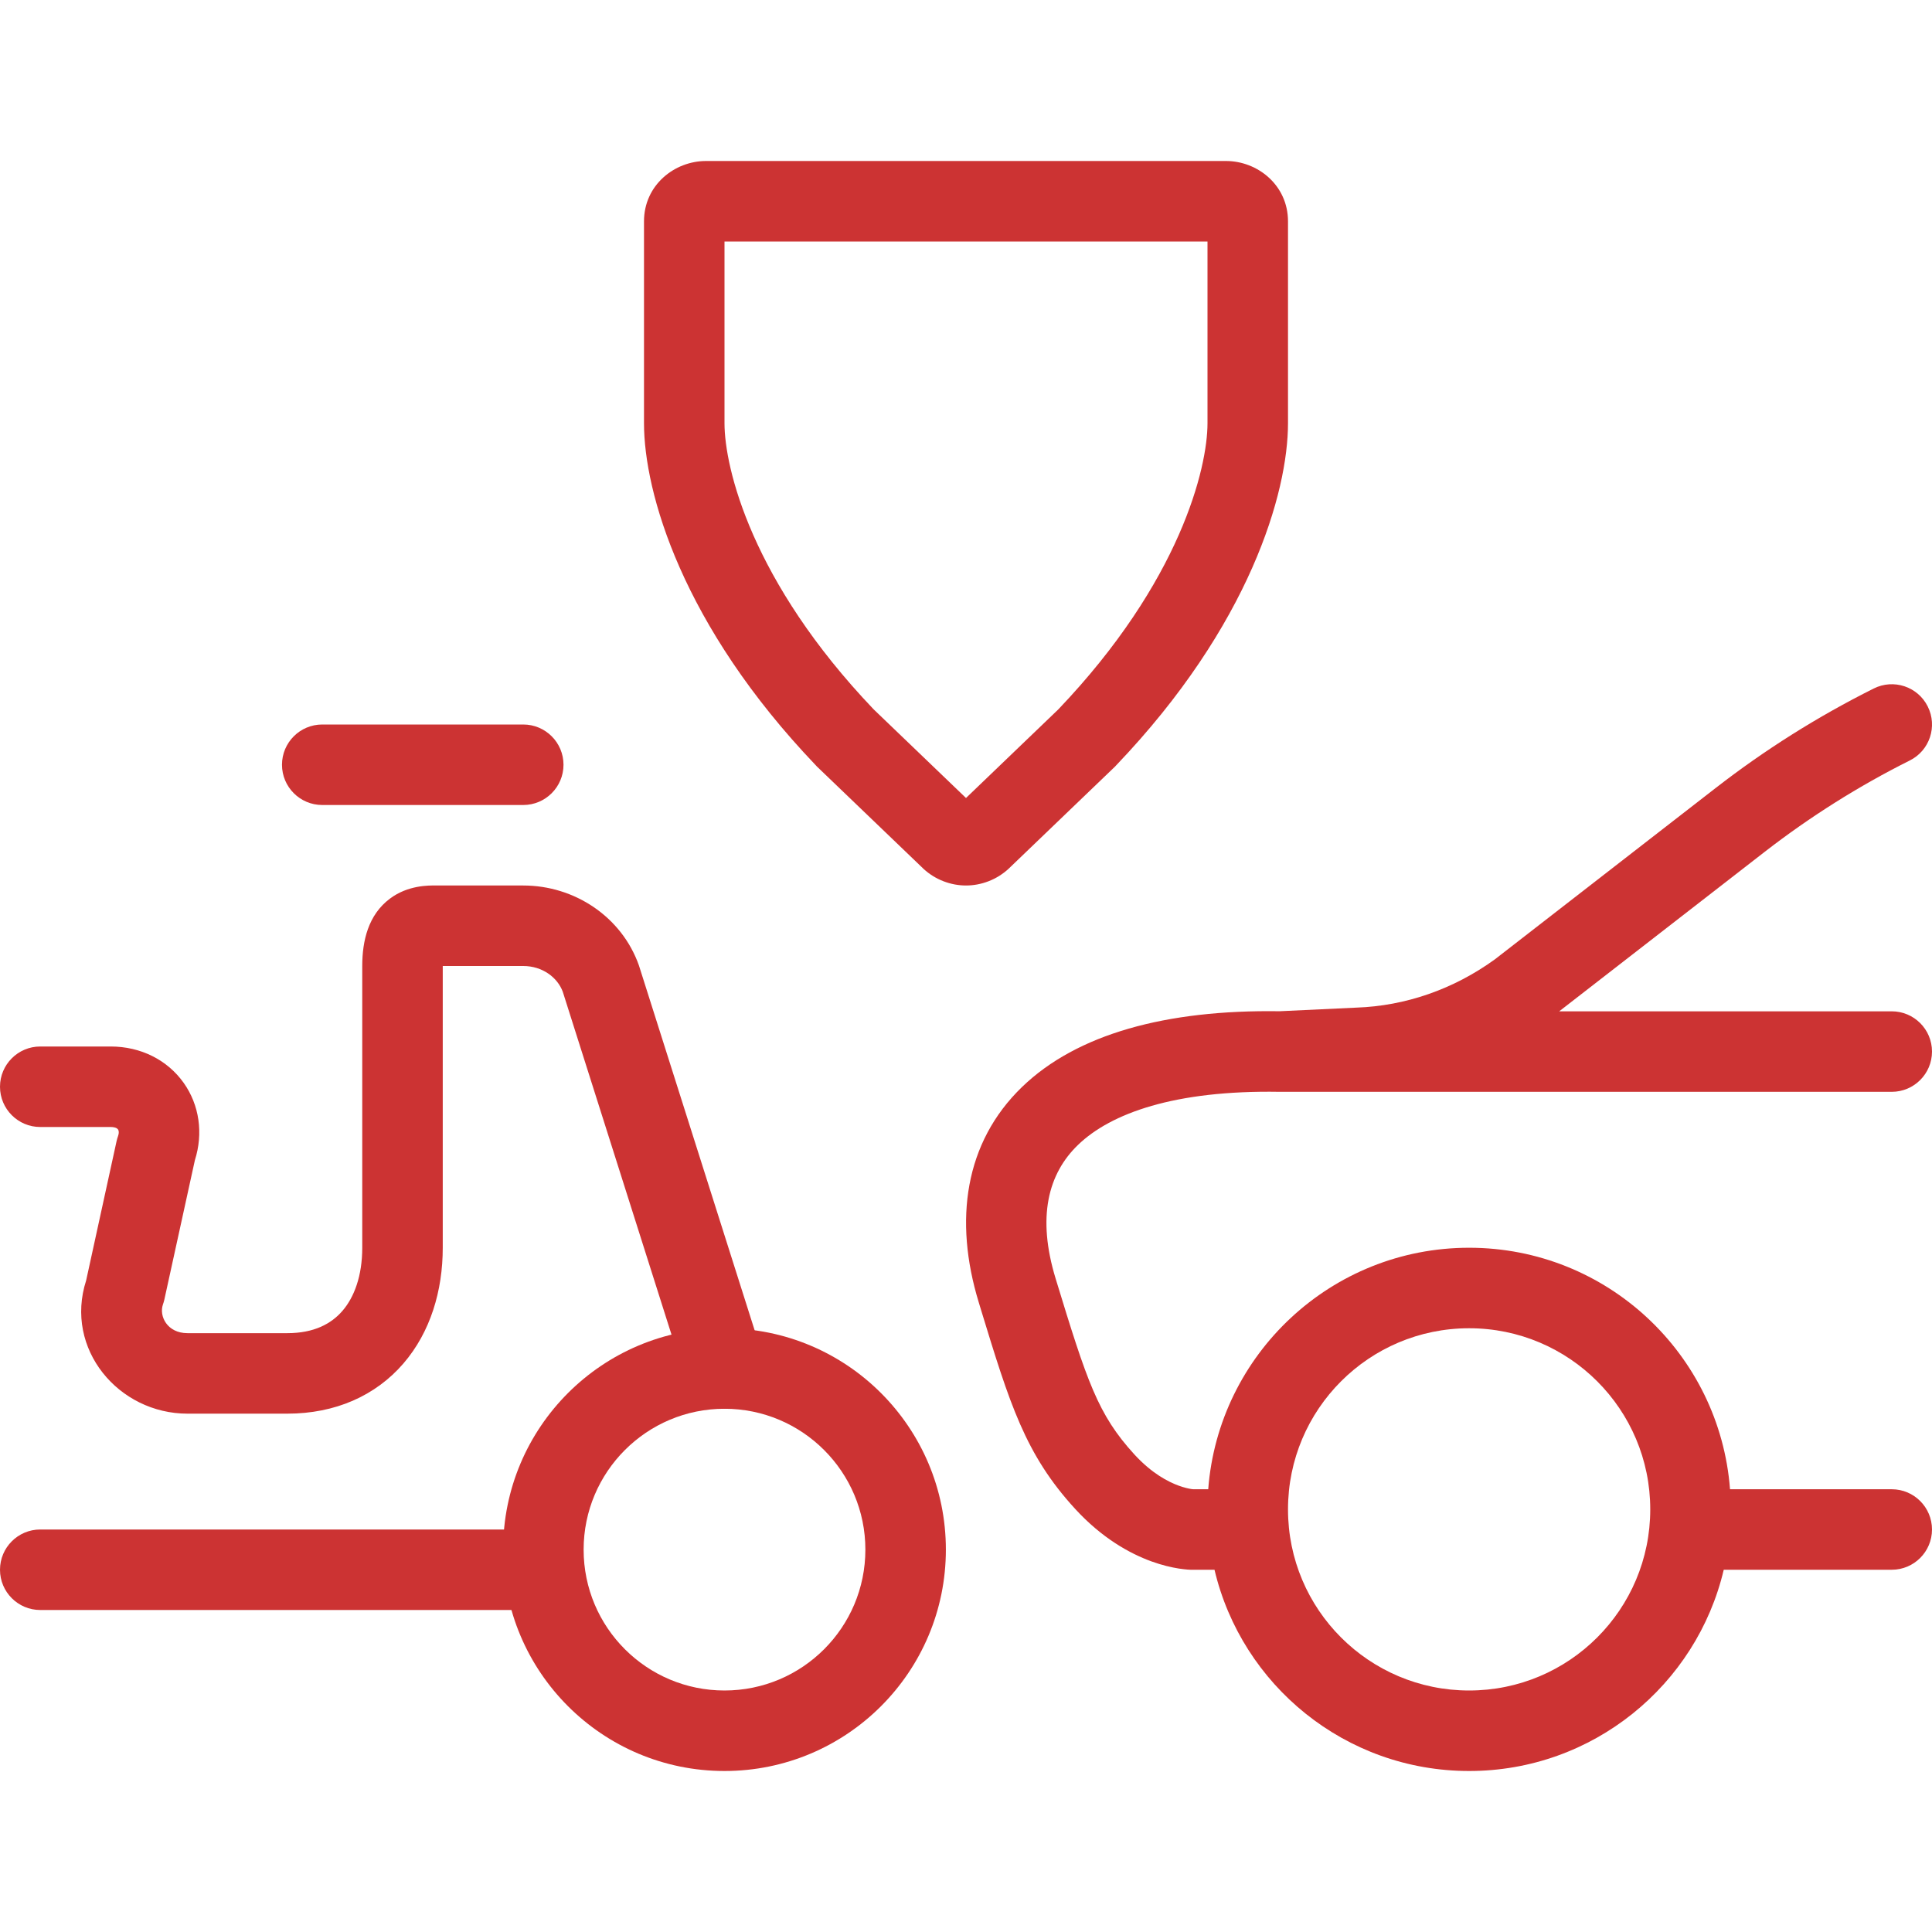
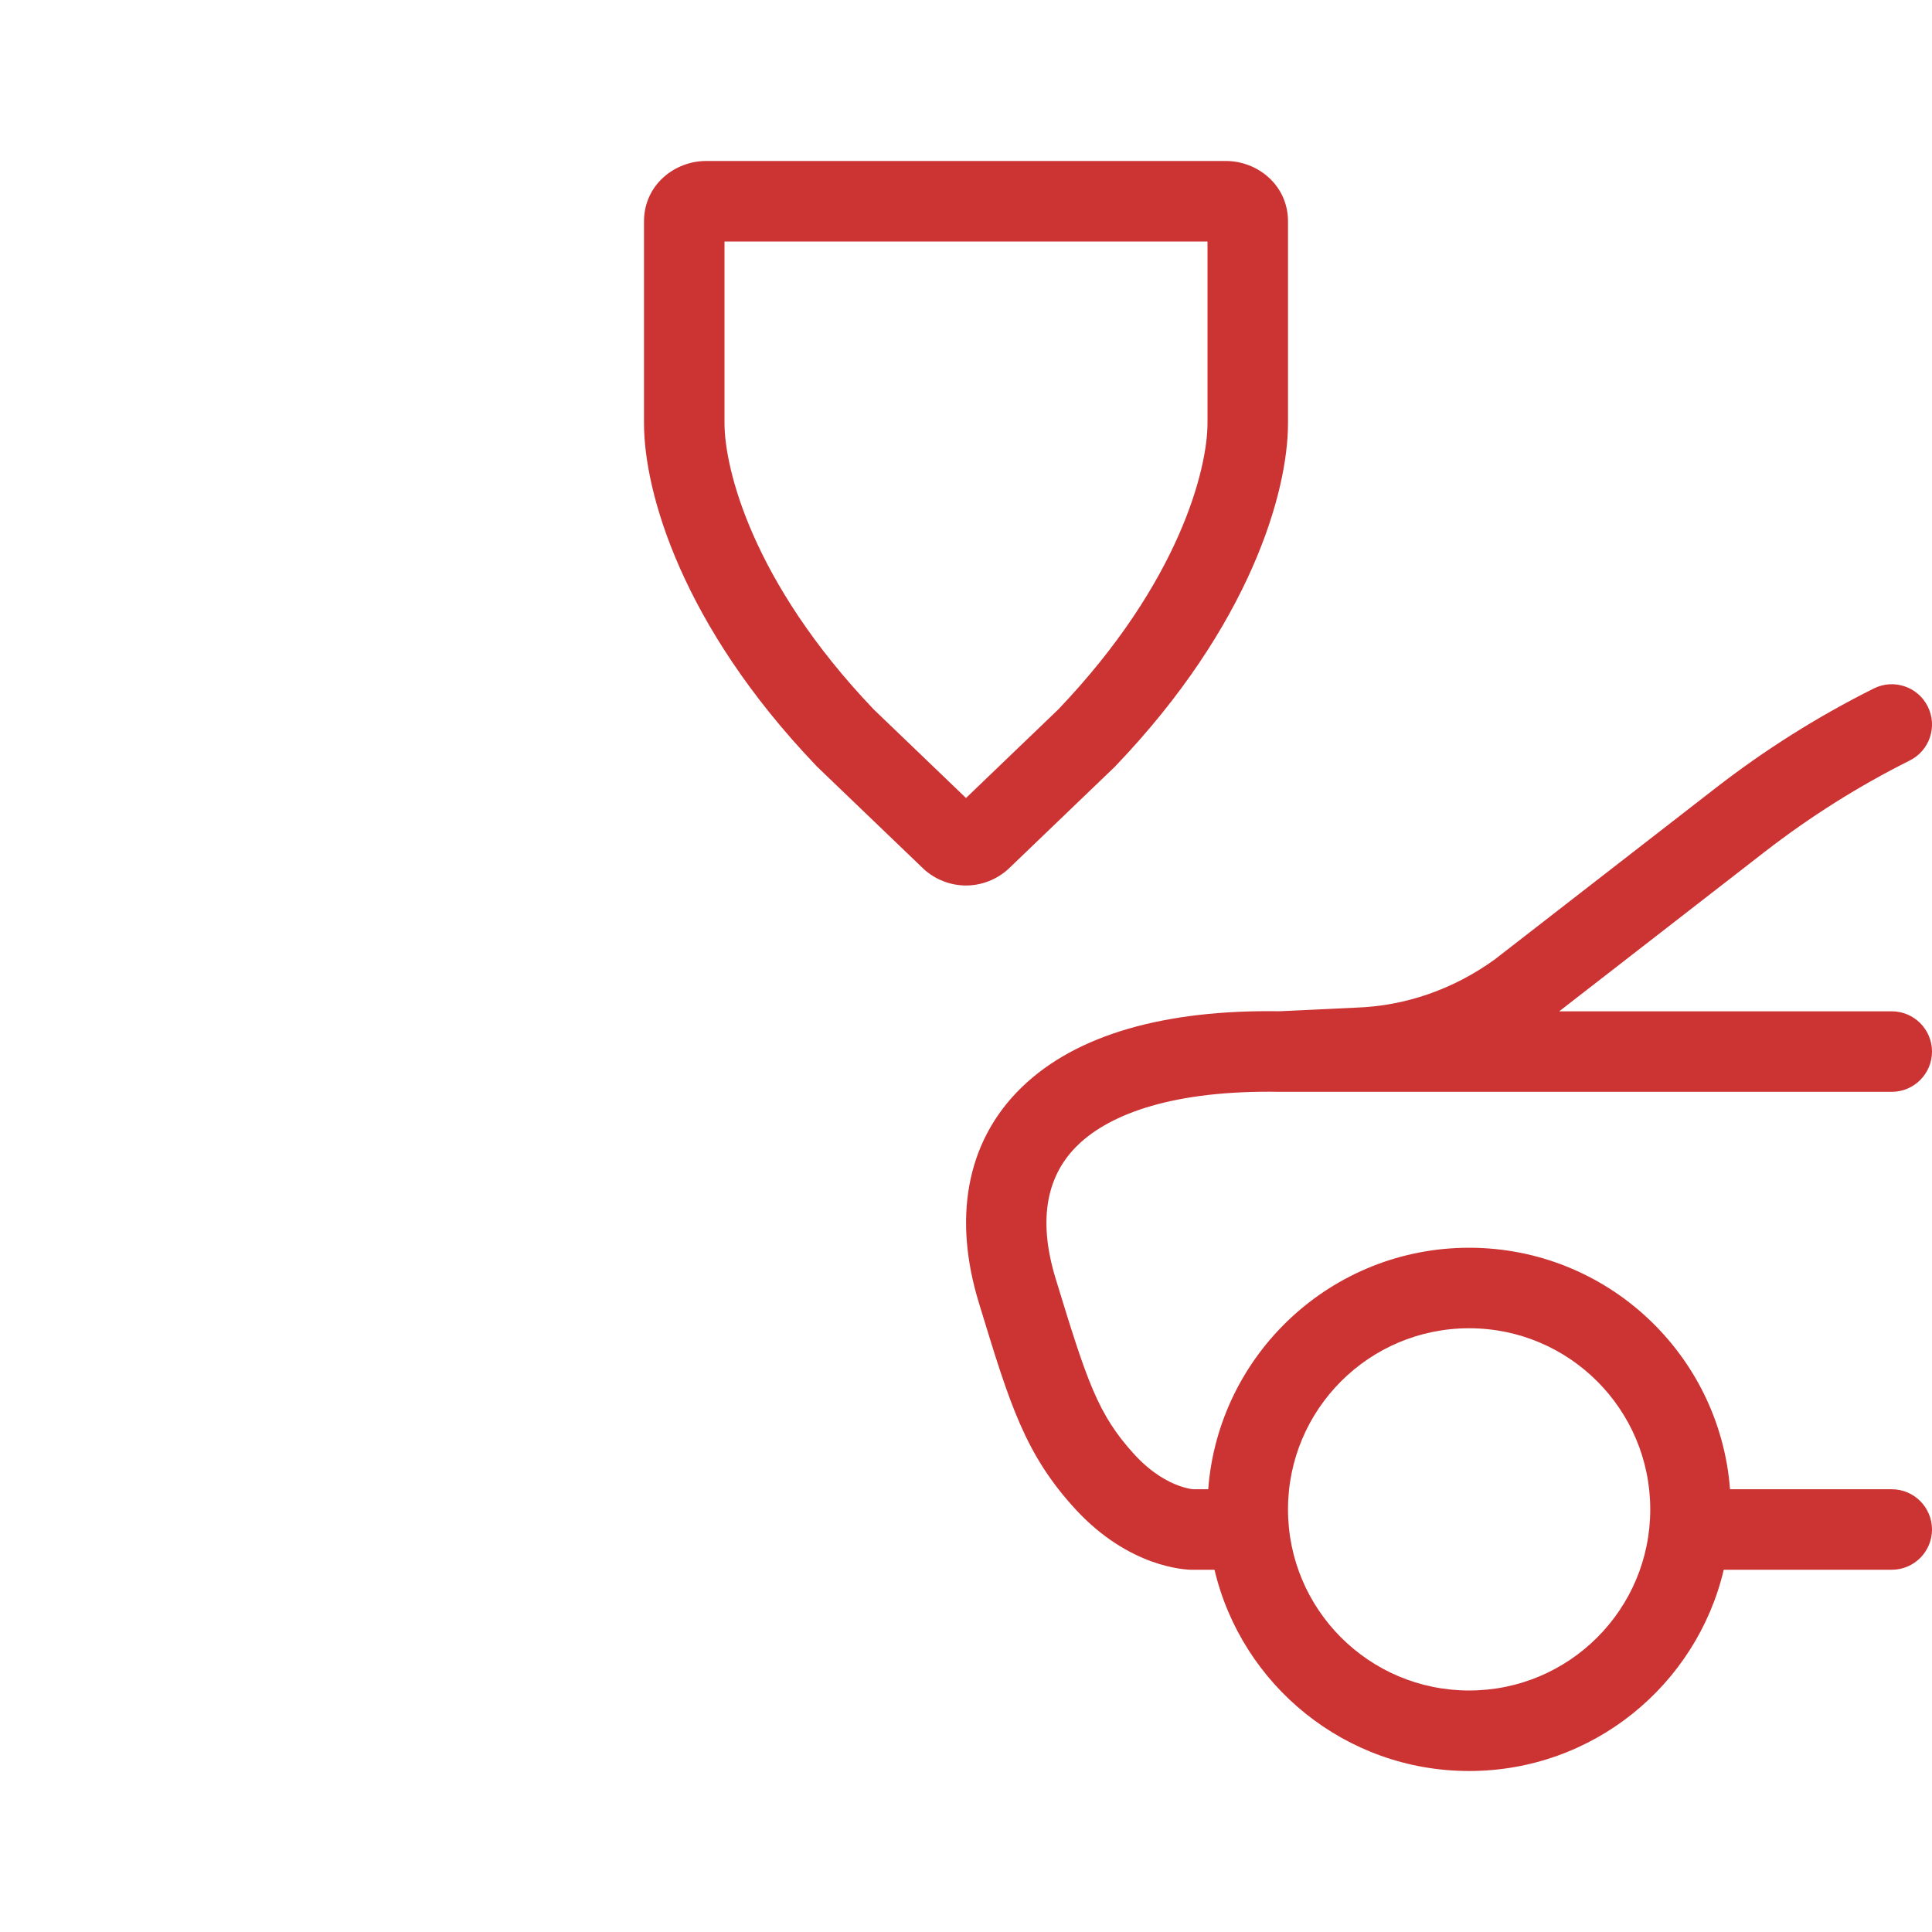
<svg xmlns="http://www.w3.org/2000/svg" width="24" height="24" viewBox="0 0 24 24" fill="none">
  <g clip-path="url(#clip0_501_3622)">
    <path fill-rule="evenodd" clip-rule="evenodd" d="M23.947 8.776C24.071 9.023 23.971 9.324 23.724 9.447C23.088 9.765 22.486 10.145 21.924 10.58L19.369 12.563H23.5C23.776 12.563 24 12.787 24 13.063C24 13.339 23.776 13.563 23.5 13.563H15.894C14.589 13.541 13.797 13.831 13.392 14.222C13.019 14.581 12.88 15.12 13.114 15.885C13.505 17.165 13.638 17.572 14.093 18.069C14.307 18.302 14.509 18.407 14.644 18.456C14.713 18.481 14.766 18.492 14.797 18.497C14.81 18.499 14.819 18.5 14.823 18.5H15.009C15.137 16.822 16.539 15.5 18.25 15.5C19.961 15.5 21.363 16.822 21.491 18.5H23.5C23.776 18.5 24 18.724 24 19C24 19.276 23.776 19.5 23.5 19.5H21.413C21.075 20.933 19.787 22 18.25 22C16.713 22 15.425 20.933 15.087 19.5H14.814V19C14.814 19.5 14.814 19.5 14.814 19.5H14.812L14.811 19.5L14.809 19.5L14.803 19.5L14.79 19.5C14.78 19.499 14.767 19.499 14.753 19.498C14.724 19.495 14.687 19.492 14.643 19.485C14.555 19.471 14.438 19.445 14.303 19.396C14.029 19.296 13.687 19.105 13.356 18.744C12.735 18.067 12.544 17.442 12.18 16.25C12.173 16.226 12.165 16.202 12.158 16.177C11.848 15.162 11.981 14.193 12.697 13.502C13.378 12.845 14.485 12.541 15.895 12.562L16.849 12.517C17.458 12.496 18.053 12.291 18.569 11.918L21.311 9.79C21.924 9.314 22.582 8.9 23.276 8.553C23.523 8.429 23.824 8.529 23.947 8.776ZM18.25 16.5C17.007 16.5 16 17.508 16 18.75C16 19.993 17.007 21 18.25 21C19.493 21 20.5 19.993 20.5 18.75C20.5 17.508 19.493 16.5 18.25 16.5Z" fill="#CC3333" />
-     <path fill-rule="evenodd" clip-rule="evenodd" d="M3.503 9.5C3.503 9.224 3.727 9 4.003 9H6.5C6.776 9 7 9.224 7 9.5C7 9.776 6.776 10 6.5 10H4.003C3.727 10 3.503 9.776 3.503 9.5ZM5.5 12V15.5C5.5 16.032 5.348 16.547 5.011 16.938C4.666 17.338 4.165 17.561 3.569 17.561H2.329C1.474 17.561 0.796 16.758 1.07 15.907L1.449 14.172C1.454 14.152 1.459 14.133 1.466 14.114C1.485 14.06 1.47 14.036 1.466 14.03C1.462 14.025 1.456 14.019 1.445 14.013C1.434 14.008 1.412 14 1.375 14H0.5C0.224 14 0 13.776 0 13.5C0 13.224 0.224 13 0.5 13H1.375C1.747 13 2.079 13.166 2.282 13.452C2.477 13.727 2.527 14.079 2.421 14.412L2.041 16.147C2.036 16.167 2.031 16.186 2.024 16.205C1.974 16.348 2.076 16.561 2.329 16.561H3.569C3.902 16.561 4.116 16.444 4.254 16.284C4.4 16.115 4.5 15.85 4.5 15.5V12C4.5 11.688 4.574 11.365 4.844 11.163C5.067 10.995 5.329 10.999 5.41 11C5.415 11 5.42 11 5.423 11H6.5C7.137 11 7.723 11.388 7.937 11.993L7.942 12.009L9.477 16.849C9.56 17.112 9.414 17.393 9.151 17.477C8.888 17.56 8.607 17.415 8.523 17.151L6.991 12.32C6.925 12.141 6.736 12 6.5 12H5.5ZM0 19.5C0 19.224 0.224 19 0.5 19H6.5C6.776 19 7 19.224 7 19.5C7 19.776 6.776 20 6.5 20H0.5C0.224 20 0 19.776 0 19.5Z" fill="#CC3333" />
-     <path fill-rule="evenodd" clip-rule="evenodd" d="M9 21C9.966 21 10.75 20.217 10.75 19.25C10.75 18.284 9.966 17.5 9 17.5C8.034 17.5 7.25 18.284 7.25 19.25C7.25 20.217 8.034 21 9 21ZM9 22C10.519 22 11.75 20.769 11.75 19.25C11.75 17.731 10.519 16.5 9 16.5C7.481 16.5 6.25 17.731 6.25 19.25C6.25 20.769 7.481 22 9 22Z" fill="#CC3333" />
    <path fill-rule="evenodd" clip-rule="evenodd" d="M8 2.75C8 2.299 8.379 2 8.77 2H15.23C15.621 2 16 2.299 16 2.75V5.258C16 6.115 15.529 7.768 13.861 9.512L13.854 9.52L12.529 10.792C12.38 10.93 12.187 11 12 11C11.813 11 11.62 10.93 11.471 10.792L11.465 10.786L10.146 9.52L10.139 9.512C8.471 7.768 8 6.115 8 5.258V2.75ZM9 3V5.258C9 5.81 9.335 7.222 10.854 8.813L12 9.913L13.146 8.813C14.665 7.222 15 5.81 15 5.258V3H9Z" fill="#CC3333" />
  </g>
  <defs>
    <clipPath id="clip0_501_3622">
      <rect width="24" height="24" fill="white" />
    </clipPath>
  </defs>
</svg>